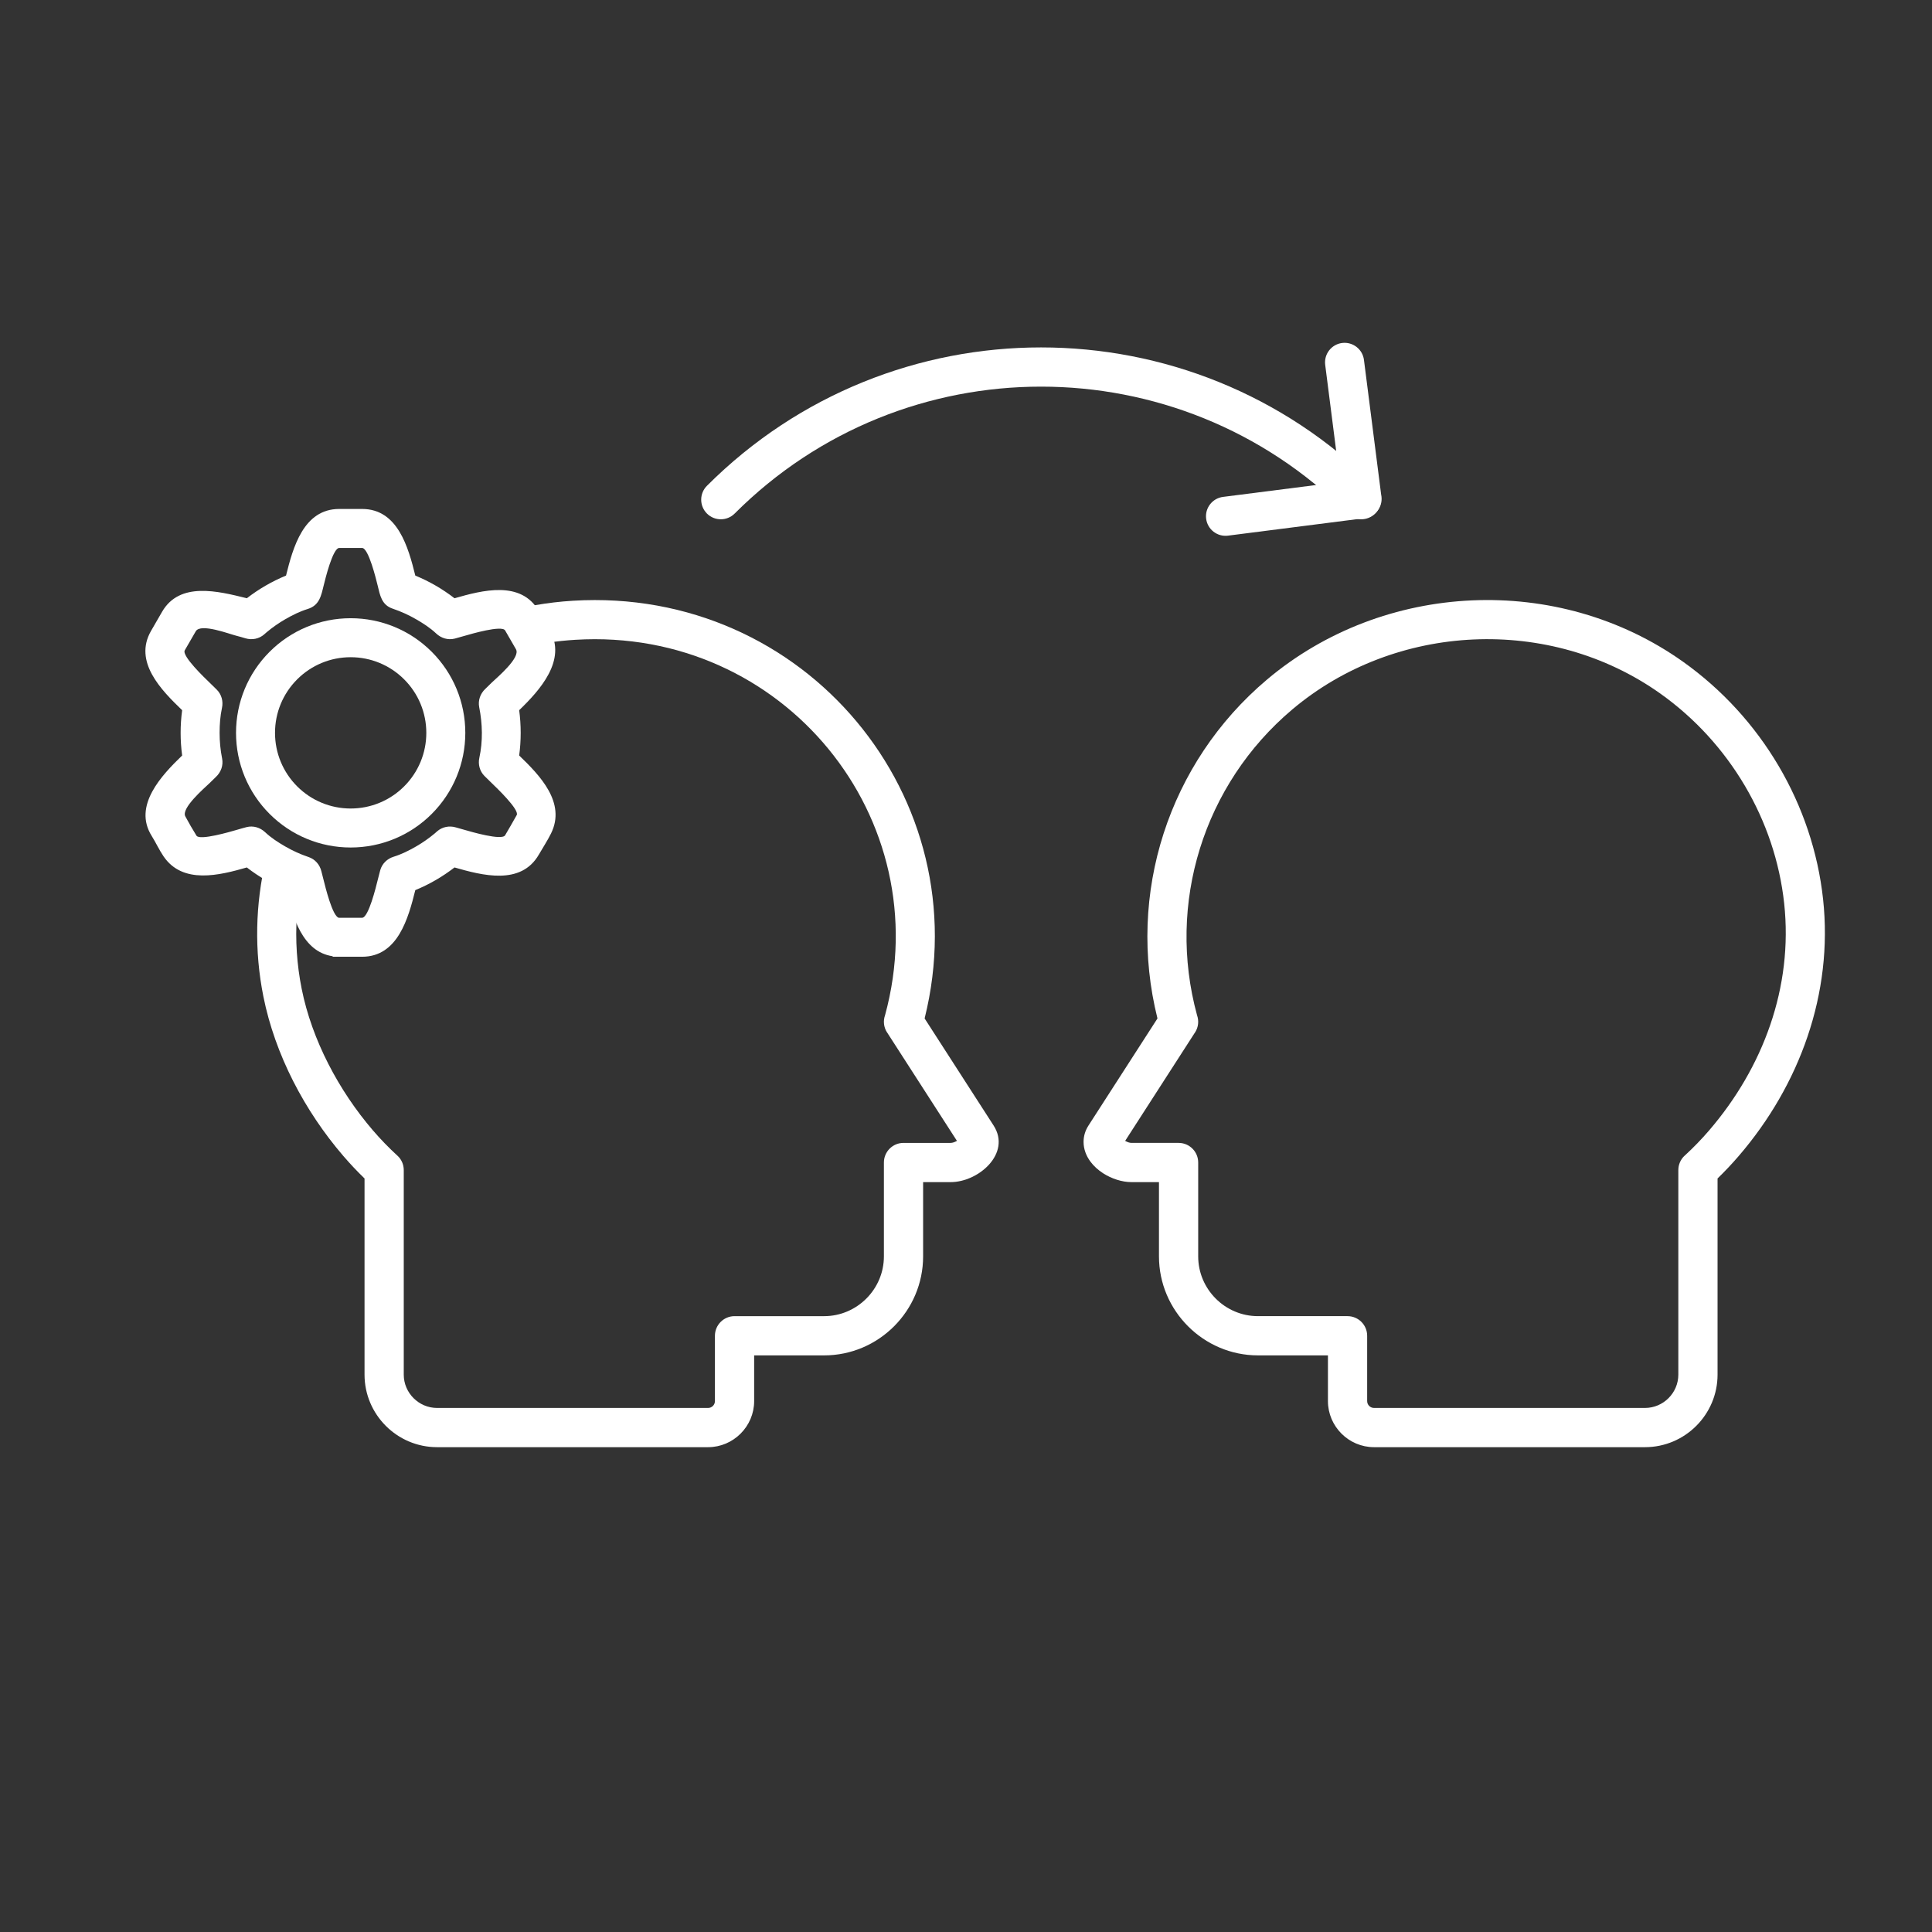
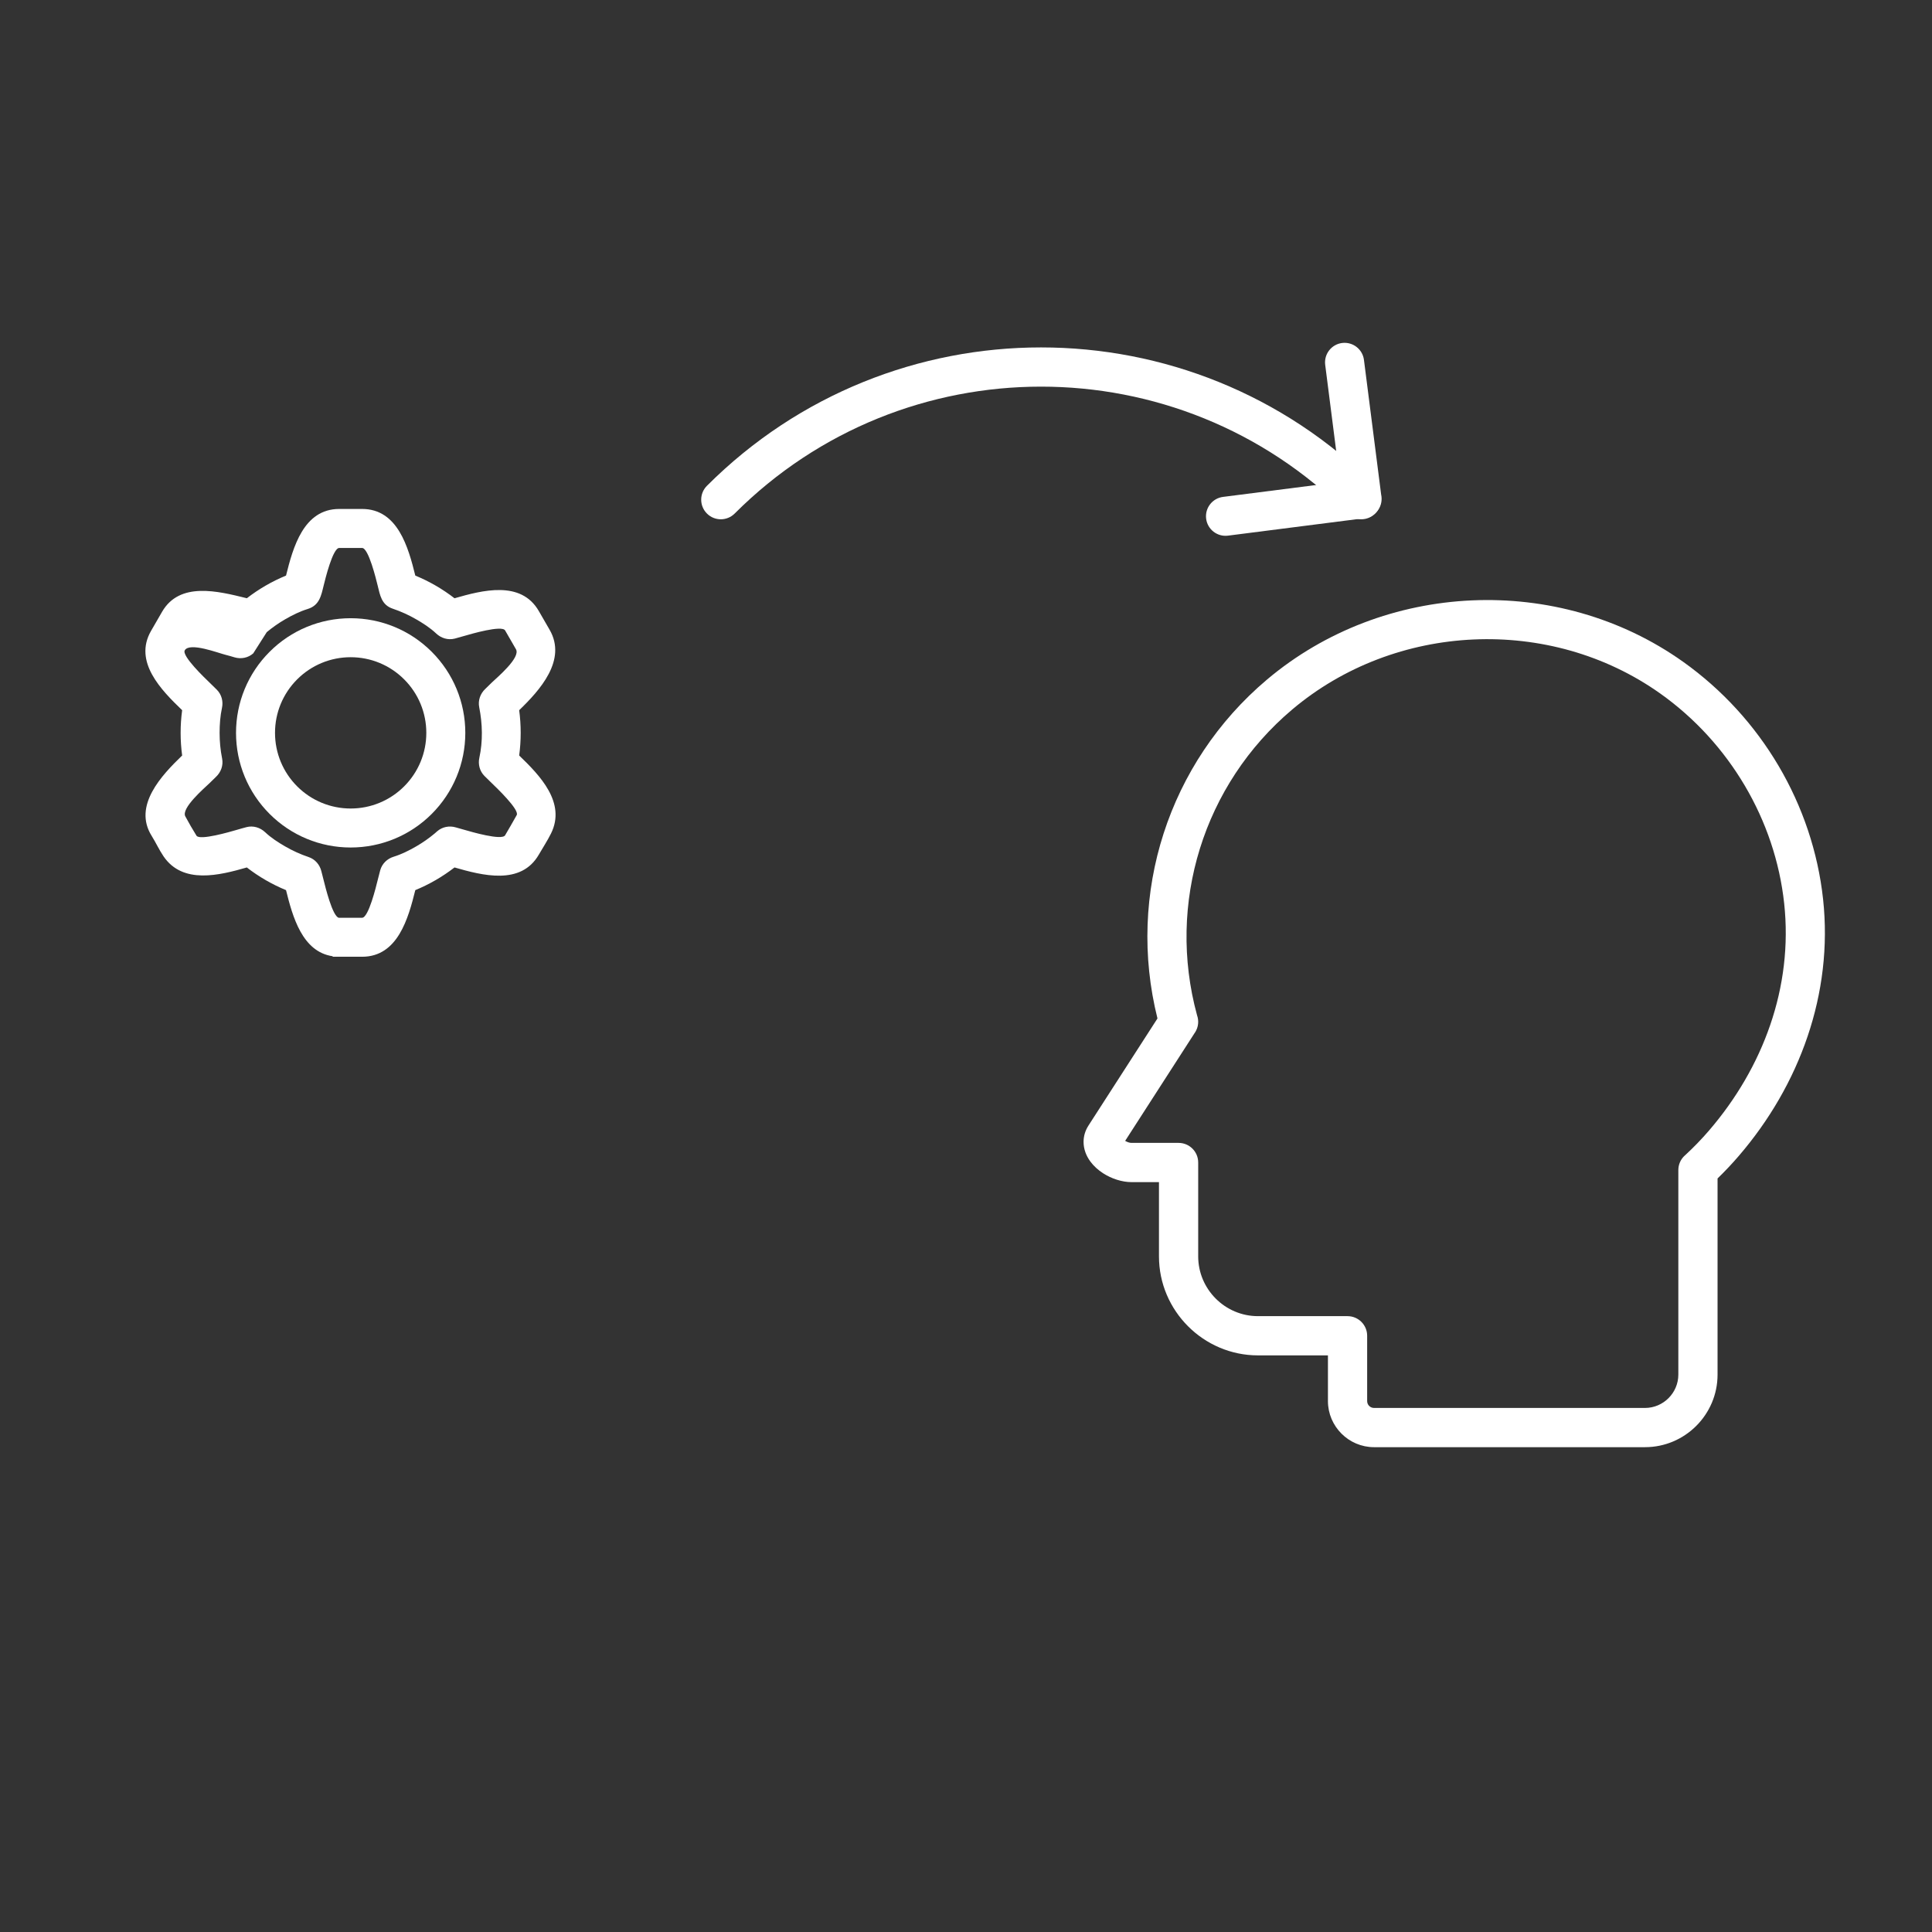
<svg xmlns="http://www.w3.org/2000/svg" clip-rule="evenodd" fill-rule="evenodd" stroke-linejoin="round" stroke-miterlimit="2" viewBox="0 0 1080 1080">
  <rect x="0" y="0" width="1080" height="1080" fill="#333333" stroke="none" />
  <clipPath id="a">
-     <path clip-rule="evenodd" d="m142.667 334.667h416v474.302h-416z" />
-   </clipPath>
+     </clipPath>
  <clipPath id="b">
    <path clip-rule="evenodd" d="m605.333 334.667h416v474.302h-416z" />
  </clipPath>
-   <path d="m159.891 321.755c-3.912 1.604-7.714 3.479-11.375 5.599-3.662 2.12-7.183 4.485-10.532 7.073-.177-.052-.349-.094-.531-.141-15.437-3.77-37-9.354-46.859 7.719l-6.136 10.625c-9.994 17.308 5.719 33.156 17.365 44.38-.568 4.198-.849 8.433-.849 12.667s.281 8.469.849 12.662c-11.474 11.067-27.599 28.057-17.047 44.916 2.339 3.74 4.177 7.828 6.667 11.479 10.765 15.766 31.245 10.584 46.531 6.183 3.354 2.588 6.875 4.958 10.547 7.083 3.656 2.115 7.458 3.984 11.37 5.599 3.651 14.682 9.02 34.479 26.083 36.948v.286h16.443c19.979 0 25.833-21.557 29.739-37.239 3.907-1.61 7.709-3.485 11.37-5.599 3.672-2.12 7.193-4.49 10.547-7.078 15.542 4.474 37.125 10.161 47.125-7.157 2.266-3.927 4.818-7.781 6.828-11.843 8.547-17.25-6.286-32.495-17.802-43.578 1.125-8.396 1.125-16.938 0-25.334 11.542-11.135 26.812-27.974 17.021-44.942l-6.047-10.48c-9.995-17.317-31.583-11.609-47.125-7.145-3.354-2.594-6.875-4.964-10.547-7.084-3.661-2.114-7.463-3.989-11.37-5.599-3.901-15.682-9.76-37.239-29.739-37.239h-12.787c-19.979 0-25.838 21.557-29.739 37.239zm-10.766 31.615c3.219-2.682 6.667-5.089 10.292-7.188 3.994-2.307 8.161-4.385 12.583-5.75 6.62-2.052 7.536-7.484 8.964-13.255.791-3.213 5.057-20.864 8.666-20.864h12.787c3.609 0 7.875 17.651 8.666 20.869 1.375 5.558 2.167 10.959 8.464 13.078 4.547 1.532 8.927 3.521 13.078 5.922 3.948 2.287 7.875 4.802 11.198 7.943 2.786 2.63 6.641 3.818 10.396 2.854 1.901-.489 3.802-1.052 5.687-1.594 3.172-.916 20.662-6.067 22.459-2.963l6.062 10.51c2.714 4.698-10.552 15.776-13.443 18.552-1.239 1.188-2.437 2.427-3.687 3.605-2.792 2.63-4.177 6.437-3.417 10.244 1.854 9.282 2.089 19.052.073 28.318-.792 3.62.208 7.422 2.828 10.083 1.375 1.401 2.787 2.766 4.198 4.125 2.313 2.224 15.505 14.776 13.875 17.766-2.078 3.813-4.323 7.536-6.489 11.297-1.797 3.109-19.287-2.042-22.459-2.958-1.703-.495-3.416-.948-5.12-1.448-3.64-1.068-7.567-.308-10.442 2.213l-1.375 1.209c-3.235 2.697-6.698 5.119-10.344 7.223-3.99 2.308-8.156 4.391-12.573 5.756-3.609 1.119-6.474 3.864-7.5 7.547-.526 1.89-1 3.802-1.469 5.703-.791 3.213-5.057 20.869-8.666 20.869h-13.037c-3.547-.781-7.64-17.739-8.422-20.869-.422-1.714-.89-3.407-1.302-5.12-.901-3.698-3.51-6.74-7.161-7.958-4.547-1.521-8.922-3.526-13.073-5.922-3.948-2.282-7.87-4.808-11.198-7.948-2.786-2.625-6.641-3.813-10.401-2.849-1.901.489-3.797 1.047-5.677 1.594-3.068.885-20.531 6.046-22.307 3.182-2.188-3.526-4.276-7.125-6.24-10.787-2.448-4.573 10.63-15.77 13.464-18.5 1.234-1.182 2.427-2.416 3.671-3.583 2.802-2.63 4.193-6.448 3.433-10.26-.943-4.714-1.401-9.526-1.401-14.339 0-4.687.343-9.411 1.333-14.005.781-3.615-.224-7.401-2.833-10.063-1.375-1.401-2.787-2.76-4.198-4.119-2.38-2.287-15.573-14.849-13.776-17.959l6.14-10.63c2.724-4.724 18.938 1.589 22.881 2.537 1.671.401 3.286.901 4.927 1.385 3.64 1.078 7.583.323 10.463-2.208z" fill="#fff" />
+   <path d="m159.891 321.755c-3.912 1.604-7.714 3.479-11.375 5.599-3.662 2.12-7.183 4.485-10.532 7.073-.177-.052-.349-.094-.531-.141-15.437-3.77-37-9.354-46.859 7.719l-6.136 10.625c-9.994 17.308 5.719 33.156 17.365 44.38-.568 4.198-.849 8.433-.849 12.667s.281 8.469.849 12.662c-11.474 11.067-27.599 28.057-17.047 44.916 2.339 3.74 4.177 7.828 6.667 11.479 10.765 15.766 31.245 10.584 46.531 6.183 3.354 2.588 6.875 4.958 10.547 7.083 3.656 2.115 7.458 3.984 11.37 5.599 3.651 14.682 9.02 34.479 26.083 36.948v.286h16.443c19.979 0 25.833-21.557 29.739-37.239 3.907-1.61 7.709-3.485 11.37-5.599 3.672-2.12 7.193-4.49 10.547-7.078 15.542 4.474 37.125 10.161 47.125-7.157 2.266-3.927 4.818-7.781 6.828-11.843 8.547-17.25-6.286-32.495-17.802-43.578 1.125-8.396 1.125-16.938 0-25.334 11.542-11.135 26.812-27.974 17.021-44.942l-6.047-10.48c-9.995-17.317-31.583-11.609-47.125-7.145-3.354-2.594-6.875-4.964-10.547-7.084-3.661-2.114-7.463-3.989-11.37-5.599-3.901-15.682-9.76-37.239-29.739-37.239h-12.787c-19.979 0-25.838 21.557-29.739 37.239zm-10.766 31.615c3.219-2.682 6.667-5.089 10.292-7.188 3.994-2.307 8.161-4.385 12.583-5.75 6.62-2.052 7.536-7.484 8.964-13.255.791-3.213 5.057-20.864 8.666-20.864h12.787c3.609 0 7.875 17.651 8.666 20.869 1.375 5.558 2.167 10.959 8.464 13.078 4.547 1.532 8.927 3.521 13.078 5.922 3.948 2.287 7.875 4.802 11.198 7.943 2.786 2.63 6.641 3.818 10.396 2.854 1.901-.489 3.802-1.052 5.687-1.594 3.172-.916 20.662-6.067 22.459-2.963l6.062 10.51c2.714 4.698-10.552 15.776-13.443 18.552-1.239 1.188-2.437 2.427-3.687 3.605-2.792 2.63-4.177 6.437-3.417 10.244 1.854 9.282 2.089 19.052.073 28.318-.792 3.62.208 7.422 2.828 10.083 1.375 1.401 2.787 2.766 4.198 4.125 2.313 2.224 15.505 14.776 13.875 17.766-2.078 3.813-4.323 7.536-6.489 11.297-1.797 3.109-19.287-2.042-22.459-2.958-1.703-.495-3.416-.948-5.12-1.448-3.64-1.068-7.567-.308-10.442 2.213l-1.375 1.209c-3.235 2.697-6.698 5.119-10.344 7.223-3.99 2.308-8.156 4.391-12.573 5.756-3.609 1.119-6.474 3.864-7.5 7.547-.526 1.89-1 3.802-1.469 5.703-.791 3.213-5.057 20.869-8.666 20.869h-13.037c-3.547-.781-7.64-17.739-8.422-20.869-.422-1.714-.89-3.407-1.302-5.12-.901-3.698-3.51-6.74-7.161-7.958-4.547-1.521-8.922-3.526-13.073-5.922-3.948-2.282-7.87-4.808-11.198-7.948-2.786-2.625-6.641-3.813-10.401-2.849-1.901.489-3.797 1.047-5.677 1.594-3.068.885-20.531 6.046-22.307 3.182-2.188-3.526-4.276-7.125-6.24-10.787-2.448-4.573 10.63-15.77 13.464-18.5 1.234-1.182 2.427-2.416 3.671-3.583 2.802-2.63 4.193-6.448 3.433-10.26-.943-4.714-1.401-9.526-1.401-14.339 0-4.687.343-9.411 1.333-14.005.781-3.615-.224-7.401-2.833-10.063-1.375-1.401-2.787-2.76-4.198-4.119-2.38-2.287-15.573-14.849-13.776-17.959c2.724-4.724 18.938 1.589 22.881 2.537 1.671.401 3.286.901 4.927 1.385 3.64 1.078 7.583.323 10.463-2.208z" fill="#fff" />
  <path d="m196.021 345.589c-17.052 0-33.261 6.713-45.313 18.77-12.057 12.052-18.77 28.261-18.77 45.313s6.713 33.26 18.77 45.318c12.052 12.052 28.261 18.77 45.313 18.77s33.265-6.718 45.318-18.77c12.052-12.058 18.77-28.266 18.77-45.318s-6.718-33.261-18.77-45.313c-12.053-12.057-28.266-18.77-45.318-18.77zm-29.906 34.182c7.963-7.958 18.651-12.386 29.906-12.386s21.943 4.428 29.906 12.386c7.958 7.958 12.386 18.646 12.386 29.901 0 11.26-4.428 21.948-12.386 29.906-7.963 7.958-18.651 12.386-29.906 12.386s-21.943-4.428-29.906-12.386c-7.954-7.958-12.381-18.646-12.381-29.906 0-11.255 4.427-21.943 12.381-29.901z" fill="#fff" />
  <g clip-path="url(#a)">
    <path d="m306.479 359.234c4.938-.739 9.985-1.27 15.13-1.583 116.422-7.073 203.188 99.854 173.141 209.865-1.104 3.093-.812 6.645 1.104 9.625l.021-.016 39.063 60.63c-1.209.698-2.495 1.13-3.516 1.13h-26.349c-6.052 0-10.964 4.912-10.964 10.964v52.474c0 18.359-15.062 33.417-33.421 33.417h-50.073c-6.052 0-10.964 4.911-10.964 10.963v36.516c0 2.114-1.719 3.833-3.828 3.833h-151.495c-10.219 0-18.625-8.406-18.625-18.625v-114.364c0-2.959-1.193-5.912-3.547-8.068l-.01.015c-4.854-4.458-9.417-9.166-13.646-14.088-19.146-22.261-34.13-50.641-39.839-79.078-2.75-13.688-3.604-27.427-2.739-40.922-2.057-14.401-17.401-31.063-17.401-31.063-5.724 24.558-6.448 50.48-1.271 76.266 6.505 32.391 22.938 63.776 44.63 89.016 3.797 4.411 7.766 8.625 11.901 12.625v109.661c0 22.328 18.219 40.552 40.547 40.552h151.495c14.156 0 25.755-11.62 25.755-25.76v-25.552h39.11c30.463 0 55.343-24.881 55.343-55.344v-41.51h15.391c15.667 0 34.026-16.105 24-31.662l-38.552-59.833c30.802-123.354-66.682-241.386-196.547-233.505-7.135.432-14.167 1.265-21.068 2.463-22.062 3.823 7.615 22.245 7.224 20.964z" fill="#fff" fill-rule="nonzero" />
  </g>
  <g clip-path="url(#b)">
    <path d="m955.401 631.927c-4.229 4.917-8.792 9.625-13.641 14.083l-.015-.015c-2.349 2.156-3.542 5.109-3.542 8.073h-.005v114.359c0 10.219-8.401 18.625-18.62 18.625h-151.495c-2.119 0-3.833-1.719-3.833-3.833v-36.516c0-6.052-4.911-10.963-10.964-10.963h-50.072c-18.386 0-33.417-15.032-33.417-33.417v-52.474c0-6.052-4.912-10.964-10.964-10.964h-26.354c-1.021 0-2.307-.437-3.51-1.13l39.057-60.63.021.016c1.917-2.98 2.213-6.532 1.109-9.625-17.057-62.464 3.63-129.037 53.167-170.865 57.609-48.651 144.057-52.838 205.859-8.901 19.302 13.729 35.344 31.396 47.193 51.479 11.839 20.057 19.474 42.495 21.99 65.792 5.065 46.88-11.834 91.875-41.964 126.906zm16.615 14.214c33.924-39.443 52.804-90.672 47.104-143.438-2.86-26.469-11.51-51.917-24.901-74.609-13.37-22.656-31.505-42.62-53.365-58.162-70-49.765-167.432-45.067-232.661 10.011-54.995 46.442-78.558 119.713-61.162 189.38l-38.547 59.828c-1.906 2.958-2.76 6.052-2.76 9.182 0 4.026 1.432 7.745 3.812 10.985 1.87 2.531 4.36 4.776 7.131 6.557 4.651 3 10.526 4.938 15.812 4.938h15.391v41.51c0 30.406 24.916 55.344 55.344 55.344h39.109v25.552c0 14.14 11.599 25.76 25.755 25.76h151.5c22.323 0 40.547-18.224 40.547-40.552v-109.661c4.13-4 8.099-8.214 11.891-12.625z" fill="#fff" fill-rule="nonzero" />
  </g>
  <g fill="#fff" fill-rule="nonzero">
    <path d="m768.719 271.568c4.281 4.281 4.281 11.224 0 15.505s-11.224 4.281-15.505 0c-47.292-47.292-109.282-70.943-171.266-70.943s-123.969 23.651-171.26 70.943c-4.282 4.281-11.224 4.281-15.506 0-4.276-4.281-4.276-11.224 0-15.505 51.573-51.568 119.172-77.36 186.771-77.36 67.594 0 135.193 25.792 186.766 77.36z" />
    <path d="m686.443 299.432c-5.979.756-11.448-3.479-12.203-9.463-.756-5.985 3.479-11.448 9.463-12.203l65.448-8.355-8.359-65.473c-.756-5.985 3.479-11.448 9.458-12.209 5.984-.75 11.453 3.485 12.208 9.469l9.615 75.318c.068.312.125.63.167.953.765 6.005-3.485 11.495-9.485 12.26l-.021-.041z" />
  </g>
</svg>